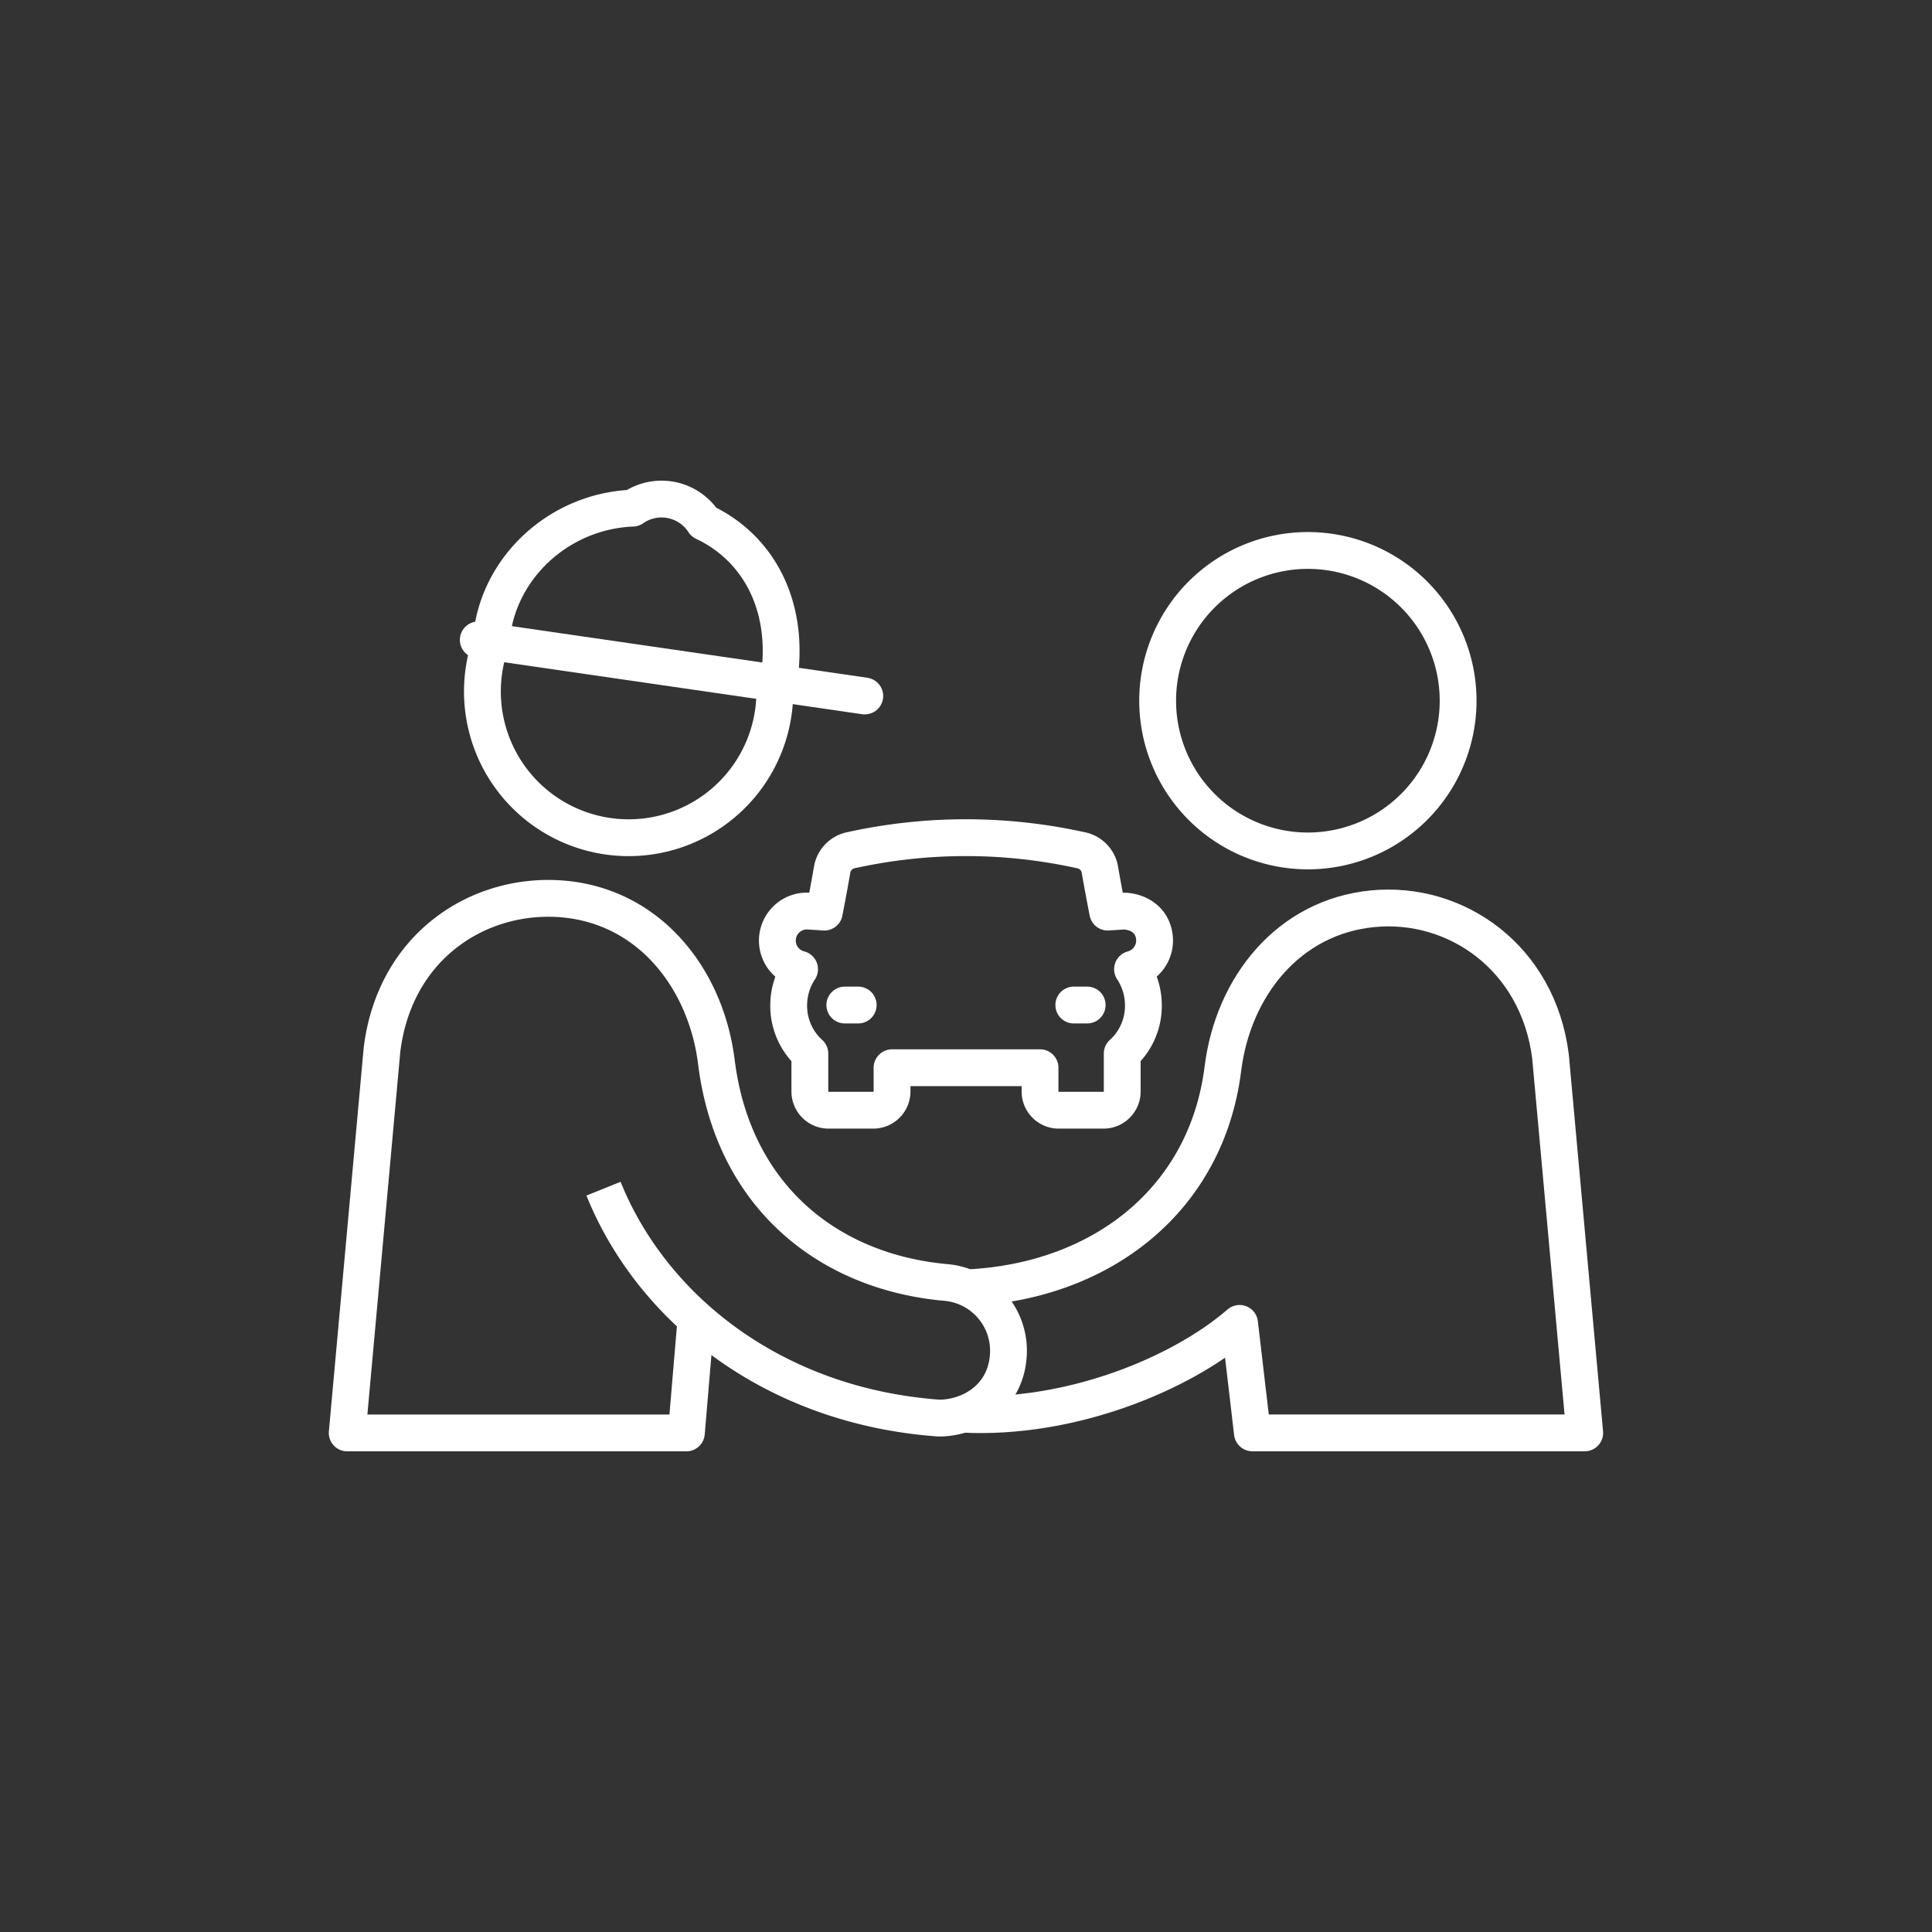
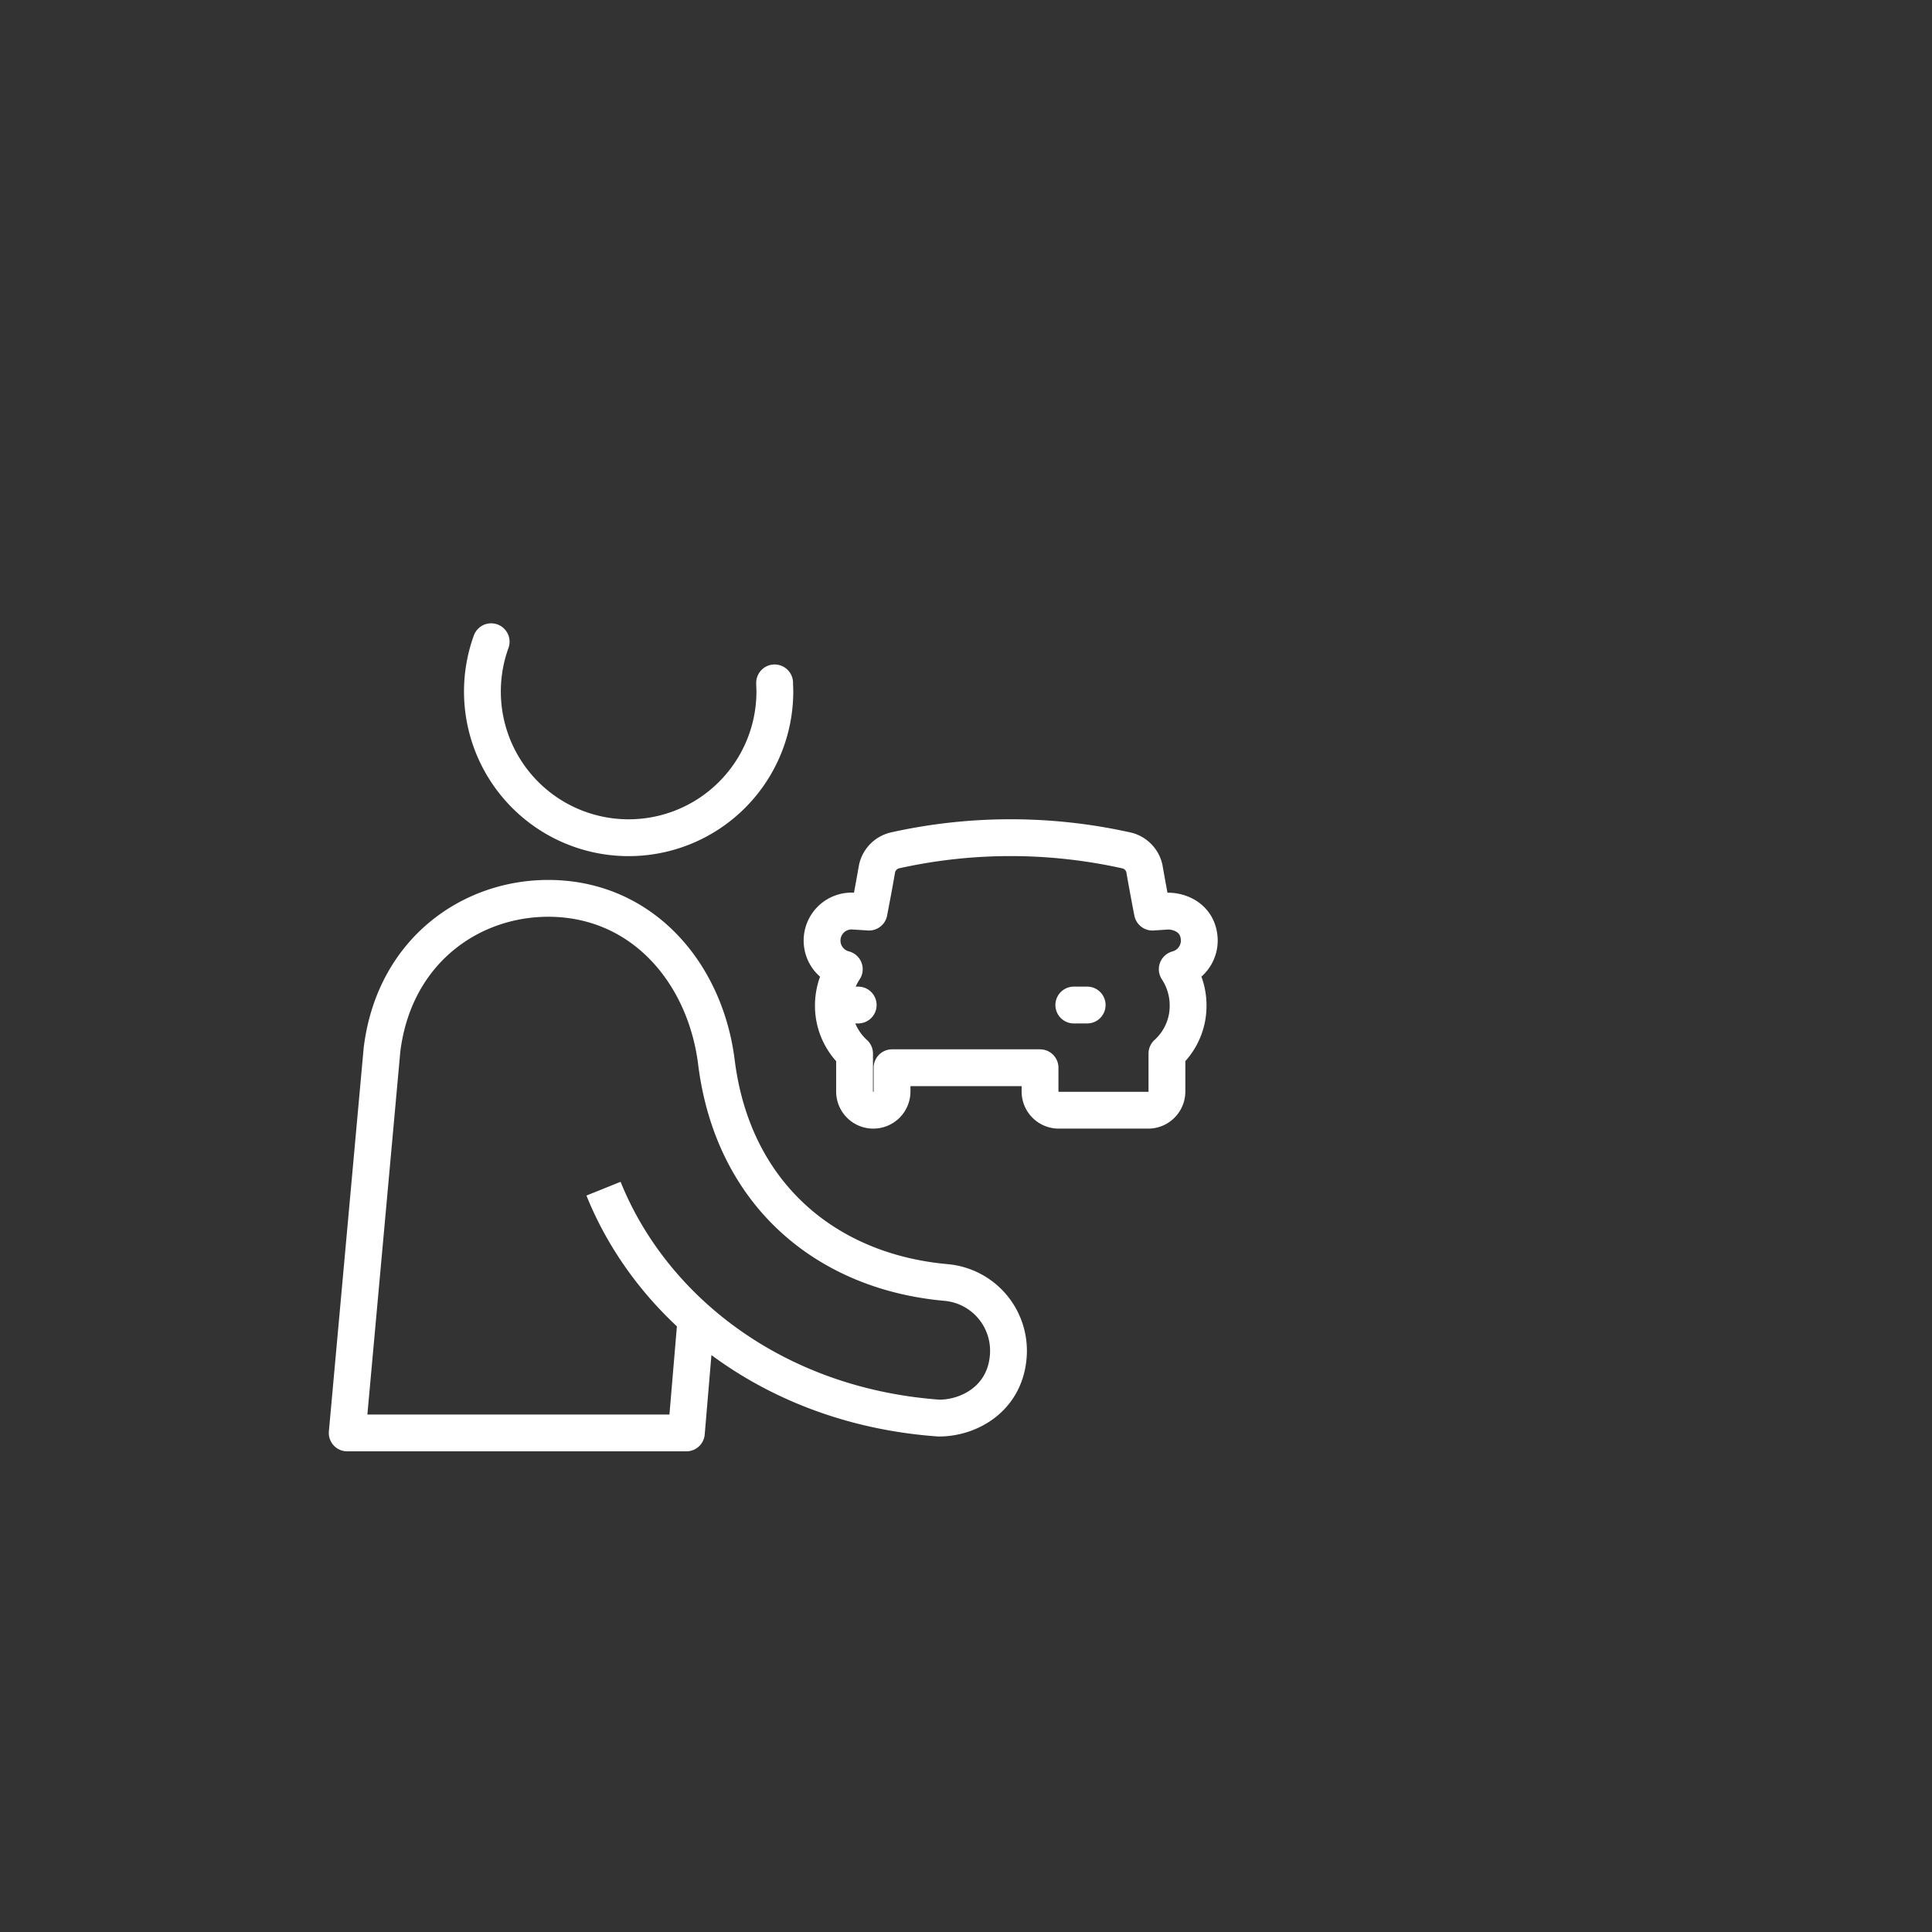
<svg xmlns="http://www.w3.org/2000/svg" id="Livello_1" data-name="Livello 1" viewBox="0 0 500 500">
  <rect x="0" y="0" width="500" height="500" fill="#333333" stroke="none" />
  <defs>
    <style> .cls-1, .cls-2 { fill: none; stroke: #fff; stroke-linejoin: round; stroke-width: 9.53px; } .cls-1 { stroke-linecap: round; } </style>
  </defs>
  <g>
-     <line class="cls-1" x1="123.78" y1="165.6" x2="223.8" y2="180.12" />
    <path class="cls-2" d="M180.12,341.39l-2.49,29.45H89.86l9-99.17c3.35-27.11,25.43-40.92,47-39,22.26,2,36.85,20.56,39.55,42.24,4.27,34.14,28.4,54.24,59.45,57A17.73,17.73,0,0,1,260.94,351C260.1,361.93,250.88,367,243,367h0c-42.75-3.07-74.3-28.31-86.81-59.37" />
-     <path class="cls-2" d="M249.3,366c27.27,1.38,56-10.08,71.5-23.51l3.32,28.34h86l-8.85-97.41c-3.22-25.64-24.53-40.33-46-38.24-21.83,2.12-36.14,20.15-38.79,41.41-4.17,33.46-30.88,55-66.1,56.7" />
-     <path class="cls-2" d="M377.36,181.32a38.88,38.88,0,1,0-38.88,38.9A38.88,38.88,0,0,0,377.36,181.32Z" />
    <line class="cls-1" x1="218.64" y1="260.1" x2="222.1" y2="260.1" />
    <line class="cls-1" x1="277.9" y1="260.1" x2="281.36" y2="260.1" />
-     <path class="cls-2" d="M274,287.32a4.84,4.84,0,0,1-4.84-4.83v-6.16h-38.3v6.16a4.85,4.85,0,0,1-4.85,4.83H214.44a4.84,4.84,0,0,1-4.85-4.83v-9.82a16.7,16.7,0,0,1-5.48-12.46,17.07,17.07,0,0,1,2.82-9.38,7.65,7.65,0,0,1,1.85-15.06c.2,0,4.55.28,4.55.28.61-3.16,1.34-7,2.07-11.21a6.19,6.19,0,0,1,4.63-4.76,137.88,137.88,0,0,1,59.61-.06,6.19,6.19,0,0,1,4.95,4.71c.69,4,1.41,7.81,2.09,11.32l4-.26c3.33,0,7.75,1.91,8.11,7.13a7.68,7.68,0,0,1-5.69,7.91,17.06,17.06,0,0,1,2.81,9.38,16.64,16.64,0,0,1-5.48,12.45v9.83a4.84,4.84,0,0,1-4.84,4.83Z" />
+     <path class="cls-2" d="M274,287.32a4.84,4.84,0,0,1-4.84-4.83v-6.16h-38.3v6.16a4.85,4.85,0,0,1-4.85,4.83a4.84,4.84,0,0,1-4.85-4.83v-9.82a16.7,16.7,0,0,1-5.48-12.46,17.07,17.07,0,0,1,2.82-9.38,7.65,7.65,0,0,1,1.85-15.06c.2,0,4.55.28,4.55.28.61-3.16,1.34-7,2.07-11.21a6.19,6.19,0,0,1,4.63-4.76,137.88,137.88,0,0,1,59.61-.06,6.19,6.19,0,0,1,4.95,4.71c.69,4,1.41,7.81,2.09,11.32l4-.26c3.33,0,7.75,1.91,8.11,7.13a7.68,7.68,0,0,1-5.69,7.91,17.06,17.06,0,0,1,2.81,9.38,16.64,16.64,0,0,1-5.48,12.45v9.83a4.84,4.84,0,0,1-4.84,4.83Z" />
    <path class="cls-1" d="M200.47,176.73c0,.74.06,1.48.06,2.23a37.84,37.84,0,1,1-73.42-12.88" />
-     <path class="cls-1" d="M201.45,176.78c3.29-19.74-5.15-35-19.27-41.64a13.06,13.06,0,0,0-18.45-3.63c-19.09.73-35.32,15.63-36.62,34.57" />
  </g>
</svg>